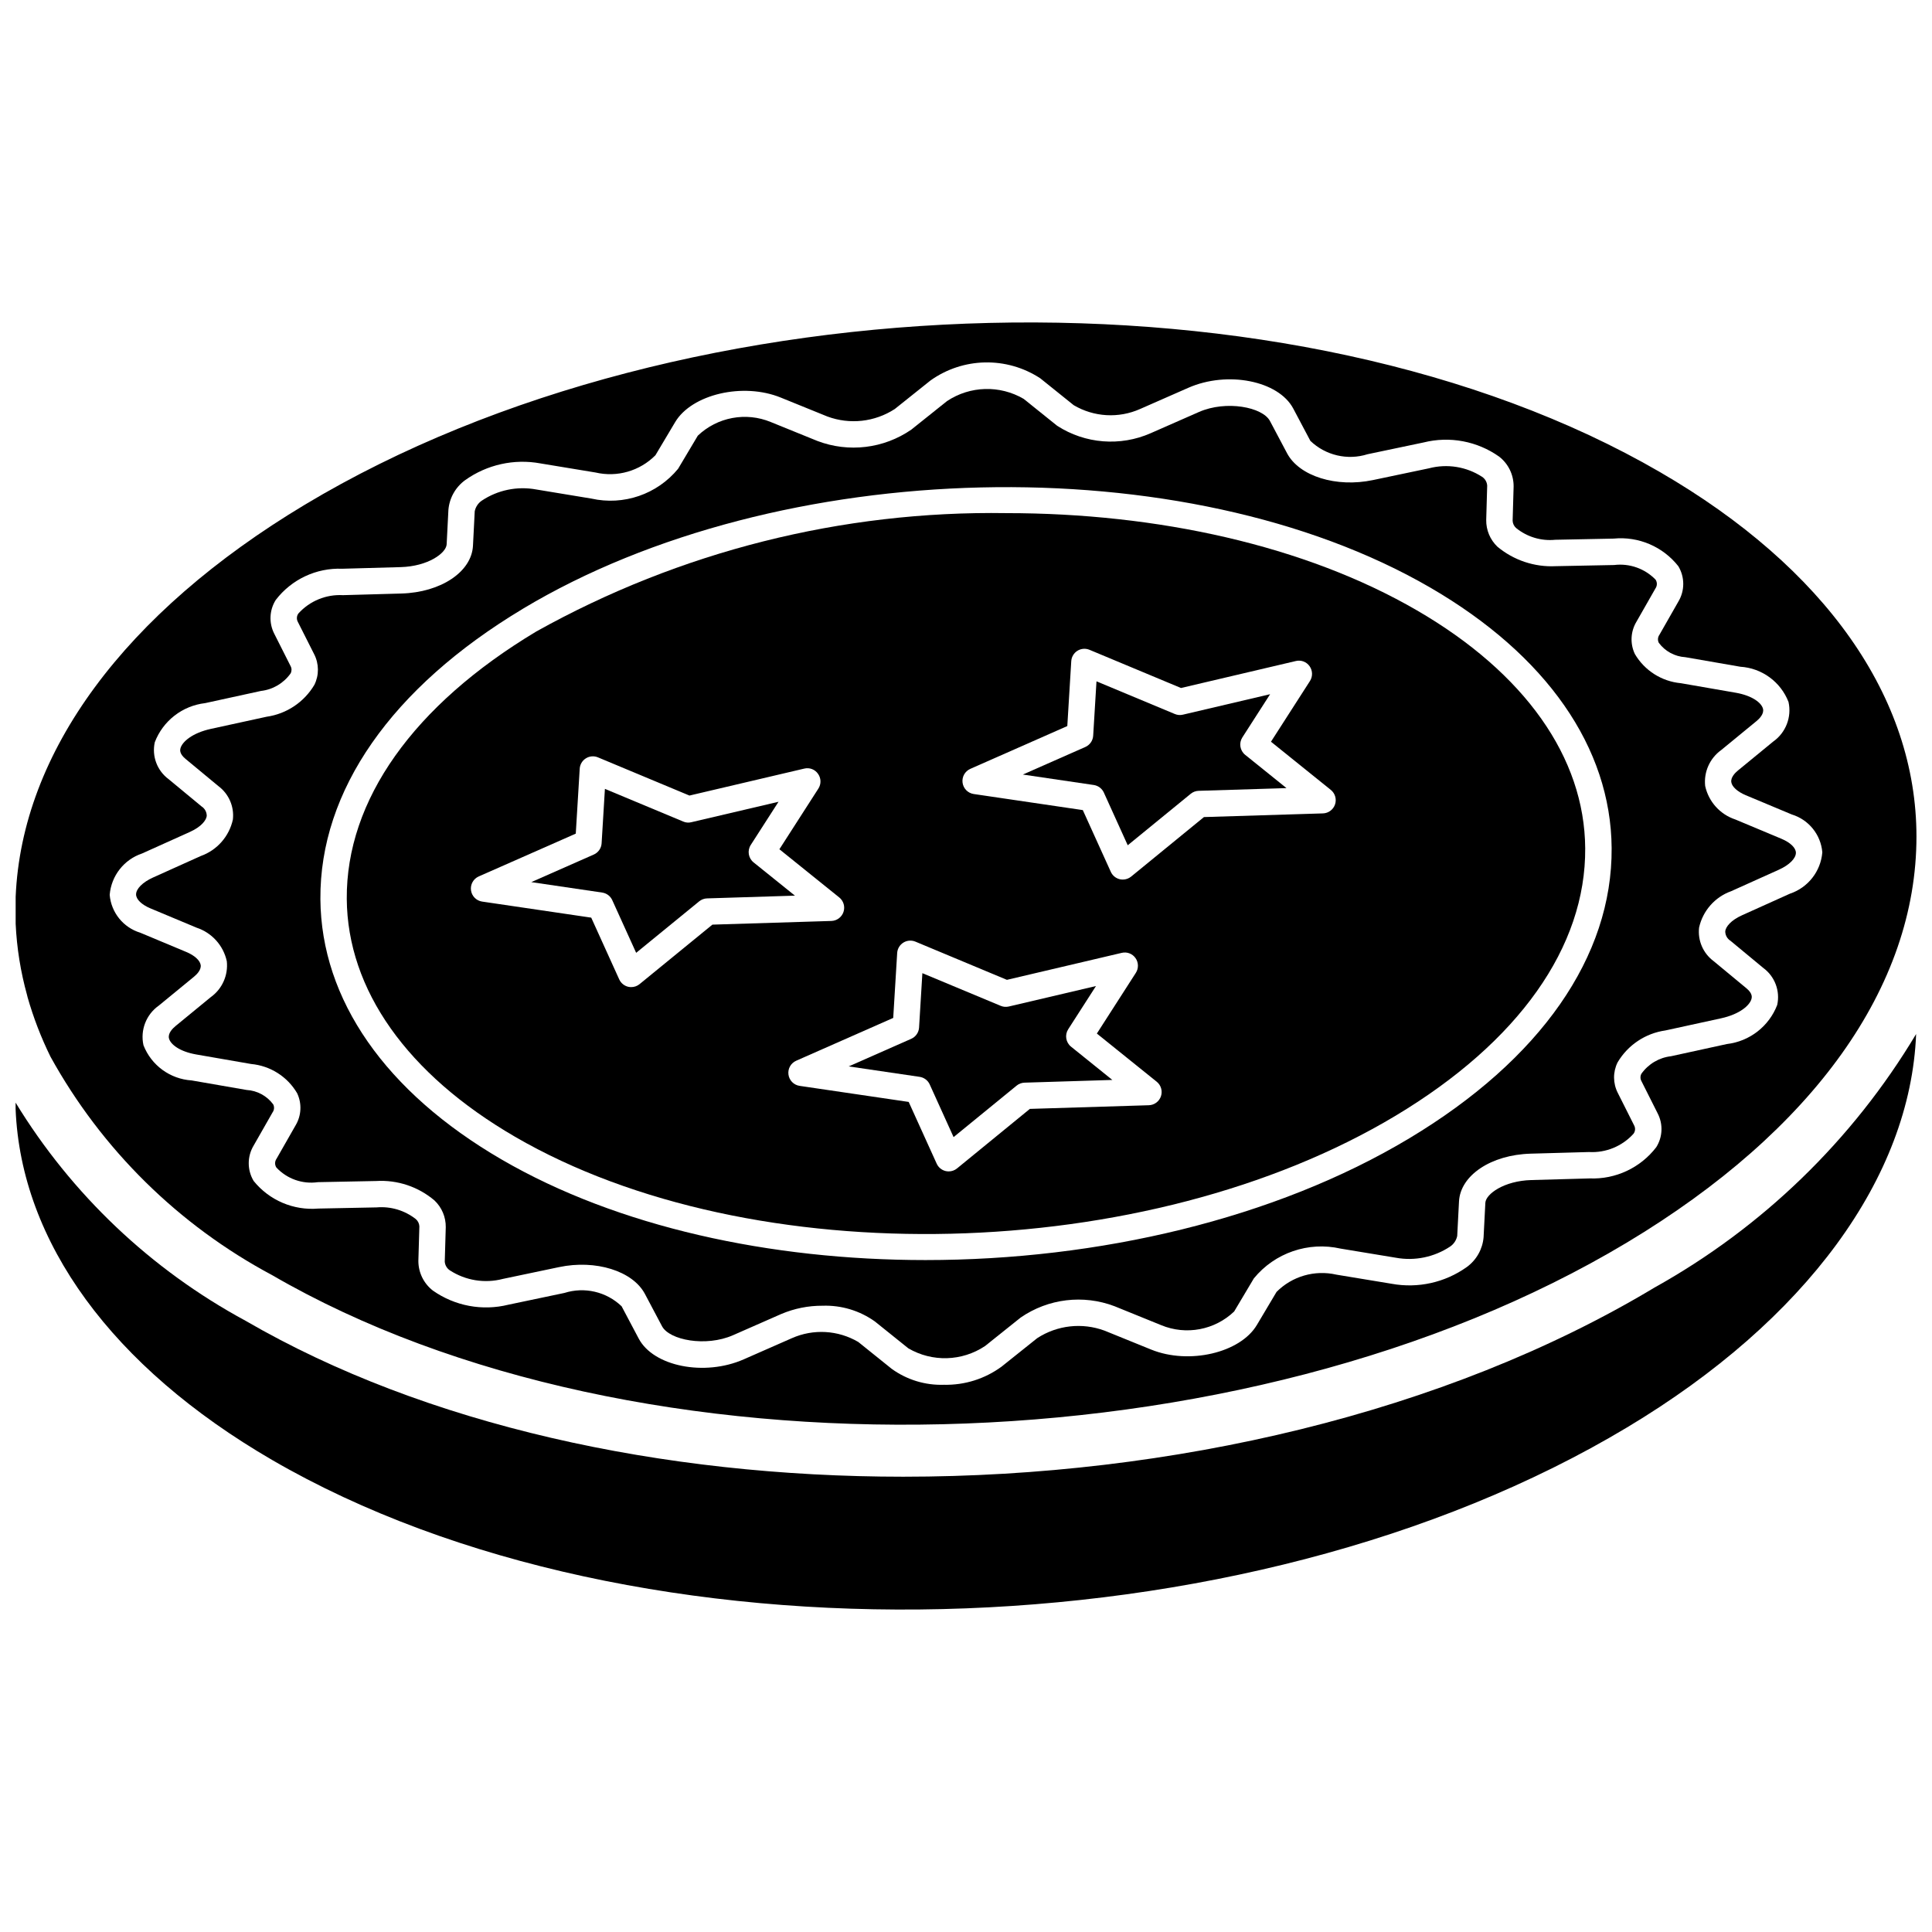
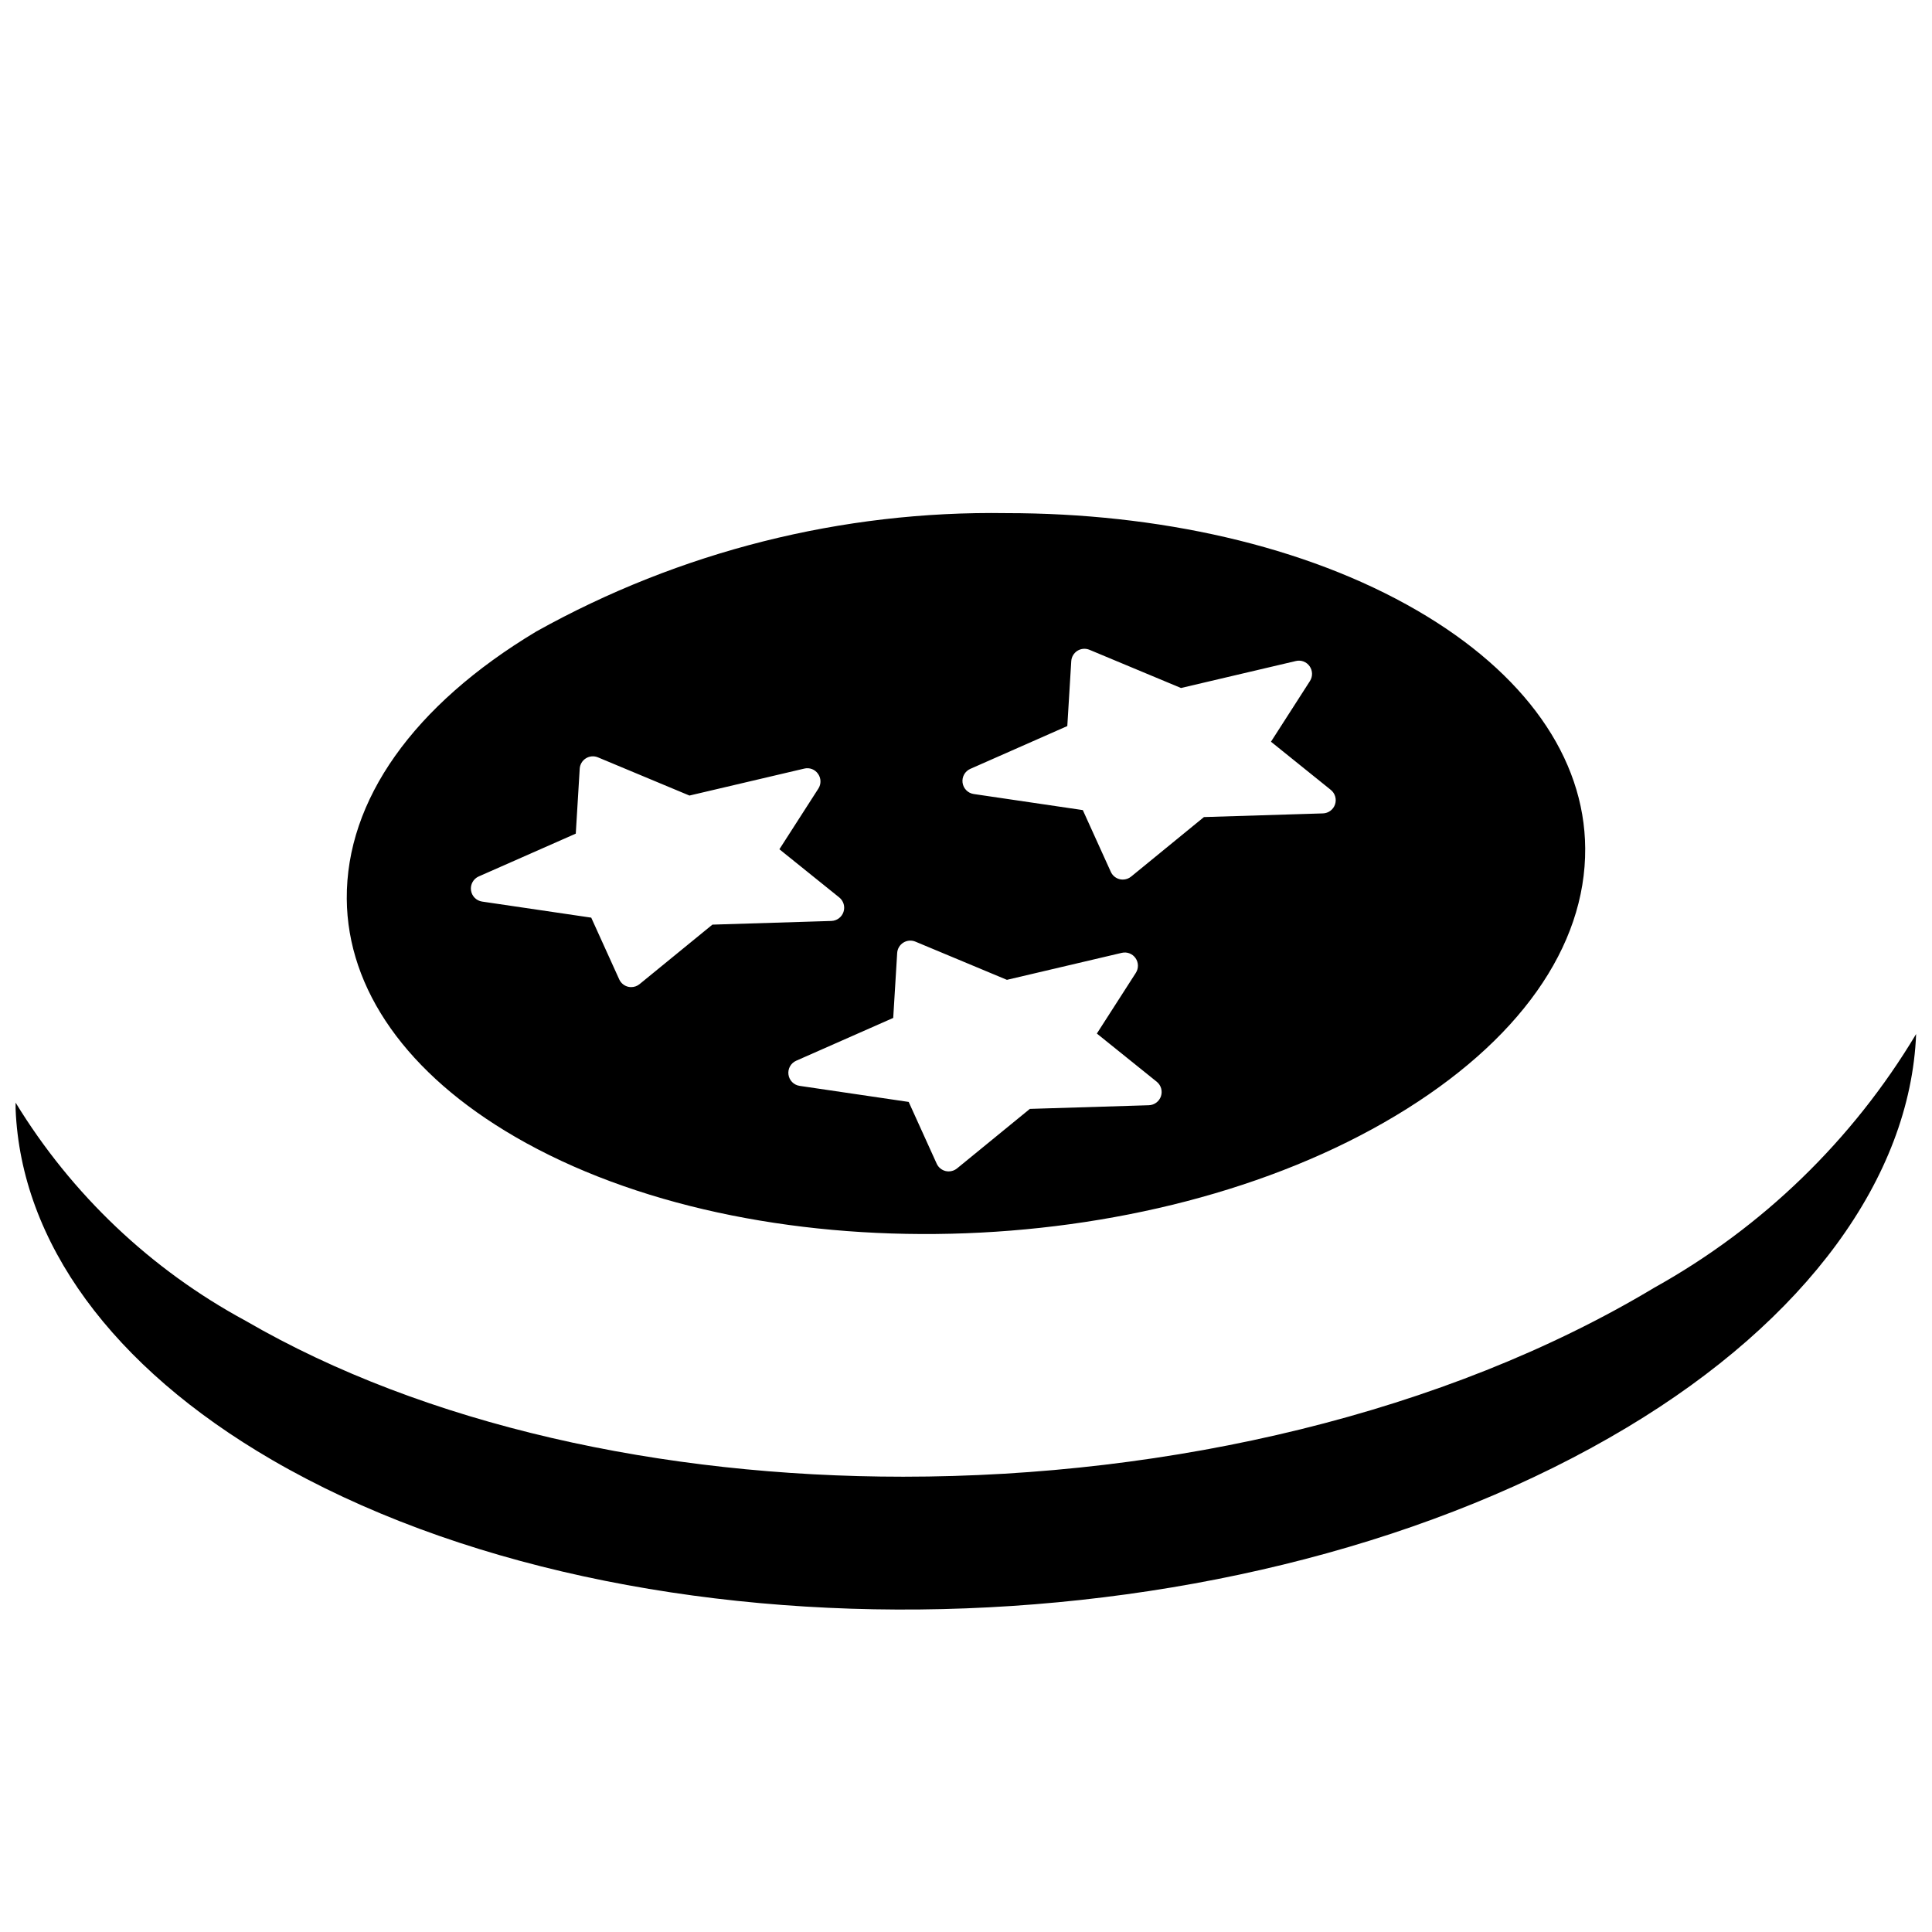
<svg xmlns="http://www.w3.org/2000/svg" width="800px" height="800px" version="1.1" viewBox="144 144 512 512">
  <defs>
    <clipPath id="b">
      <path d="m148.09 229h503.81v293h-503.81z" />
    </clipPath>
    <clipPath id="a">
      <path d="m148.09 418h503.81v153h-503.81z" />
    </clipPath>
  </defs>
-   <path d="m436.54 354.06 6.32 13.945 16.688-13.637c0.594-0.492 1.336-0.77 2.106-0.793l23.281-0.719-10.949-8.816c-1.391-1.121-1.715-3.113-0.75-4.617l7.359-11.453-23.117 5.426c-0.715 0.172-1.469 0.109-2.144-0.18l-20.754-8.656-0.875 14.41c-0.082 1.305-0.883 2.457-2.078 2.988l-16.562 7.305 18.805 2.773c1.176 0.176 2.18 0.938 2.672 2.023z" />
  <path d="m280.48 445.25c62.805 36.457 167.51 33.945 233.4-5.59 32.574-19.543 50.406-44.719 50.215-70.875-0.168-24.055-16.004-46.434-44.578-63.02-29.727-17.254-68.855-25.781-108.79-25.781-43.574-0.676-86.555 10.145-124.61 31.371-32.57 19.543-50.406 44.711-50.219 70.871 0.176 24.051 16.008 46.438 44.586 63.023zm120.66-97.492 25.707-11.344 1.047-17.191c0.066-1.133 0.676-2.16 1.637-2.762 0.965-0.598 2.156-0.691 3.199-0.254l24.246 10.121 30.43-7.148c1.387-0.344 2.84 0.207 3.656 1.383 0.82 1.164 0.855 2.711 0.09 3.914l-10.332 16.086 15.859 12.77c1.137 0.922 1.586 2.453 1.121 3.84s-1.742 2.34-3.207 2.387l-31.535 0.973-19.289 15.77c-0.625 0.512-1.406 0.793-2.215 0.793-0.27 0-0.539-0.027-0.801-0.09-1.059-0.25-1.938-0.977-2.383-1.969l-7.414-16.352-28.914-4.262c-1.539-0.23-2.742-1.453-2.953-2.996-0.207-1.543 0.629-3.039 2.051-3.668zm-19.379 48.805c0.066-1.133 0.676-2.16 1.641-2.762 0.961-0.598 2.152-0.691 3.199-0.254l24.242 10.121 30.422-7.148c1.387-0.336 2.84 0.211 3.656 1.383 0.824 1.164 0.859 2.711 0.09 3.914l-10.332 16.086 15.867 12.77c1.141 0.922 1.586 2.449 1.121 3.84-0.465 1.387-1.742 2.34-3.207 2.387l-31.535 0.969-19.297 15.773c-0.625 0.512-1.406 0.793-2.215 0.793-0.27 0-0.535-0.031-0.797-0.09-1.059-0.25-1.941-0.977-2.387-1.969l-7.414-16.352-28.91-4.258c-1.543-0.23-2.746-1.449-2.953-2.992-0.211-1.543 0.625-3.039 2.051-3.668l25.711-11.344zm-110.89-20.297 25.715-11.344 1.043-17.199c0.066-1.129 0.676-2.16 1.641-2.758 0.961-0.602 2.152-0.695 3.199-0.254l24.242 10.121 30.422-7.144c1.391-0.344 2.848 0.211 3.656 1.391 0.828 1.16 0.863 2.707 0.09 3.906l-10.332 16.078 15.867 12.773c1.141 0.918 1.586 2.449 1.121 3.836s-1.742 2.34-3.203 2.391l-31.539 0.977-19.297 15.762c-0.621 0.516-1.406 0.797-2.215 0.793-0.266 0.004-0.535-0.027-0.797-0.086-1.059-0.25-1.941-0.98-2.387-1.969l-7.414-16.352-28.91-4.258c-1.543-0.23-2.746-1.449-2.953-2.992-0.207-1.543 0.625-3.039 2.051-3.672z" />
-   <path d="m306.26 382.56 6.328 13.949 16.688-13.633c0.598-0.488 1.336-0.77 2.106-0.793l23.281-0.727-10.953-8.812c-1.395-1.125-1.719-3.113-0.754-4.621l7.359-11.445-23.109 5.418c-0.715 0.184-1.469 0.121-2.144-0.176l-20.754-8.66-0.875 14.422c-0.078 1.305-0.879 2.457-2.078 2.984l-16.562 7.305 18.797 2.769c1.176 0.176 2.184 0.938 2.672 2.019z" />
-   <path d="m390.39 431.4 6.32 13.945 16.695-13.637c0.594-0.492 1.336-0.77 2.106-0.793l23.273-0.719-10.945-8.816c-1.395-1.121-1.719-3.113-0.754-4.617l7.359-11.453-23.109 5.426c-0.715 0.172-1.469 0.109-2.144-0.18l-20.754-8.656-0.875 14.41c-0.078 1.305-0.883 2.457-2.078 2.988l-16.57 7.312 18.805 2.766c1.176 0.176 2.184 0.938 2.672 2.023z" />
  <g clip-path="url(#b)">
-     <path d="m151.29 408.21c1.551 5.441 3.586 10.734 6.082 15.812 13.562 24.57 33.961 44.68 58.727 57.891 96.598 56.066 257.66 52.207 359.06-8.629 49.48-29.68 76.723-67.879 76.723-107.57 0-36.887-24.133-71.191-67.957-96.598-96.621-56.094-257.73-52.215-359.12 8.625-47.82 28.707-75.043 65.605-76.656 103.92v7.148c0.297 6.406 1.316 12.754 3.031 18.93 0.051 0.156 0.082 0.312 0.117 0.473zm30.375-38.035 12.668-5.707c3.047-1.375 4.301-3.082 4.457-4.215 0.012-1.035-0.512-2-1.387-2.551l-8.707-7.207c-3.055-2.25-4.496-6.09-3.676-9.793 2.172-5.676 7.316-9.668 13.352-10.367l14.789-3.227c3.156-0.359 6.012-2.051 7.852-4.644 0.324-0.602 0.328-1.324 0.004-1.926l-4.332-8.59c-1.461-2.848-1.312-6.254 0.398-8.961 4.184-5.453 10.754-8.535 17.621-8.262l15.465-0.43c7.266-0.199 12.074-3.711 12.199-6.035l0.465-9.129c0.262-3.148 1.883-6.027 4.441-7.887 5.773-4.117 12.969-5.719 19.945-4.434l14.625 2.414c5.719 1.328 11.719-0.402 15.852-4.574l5.223-8.773c4.406-7.398 17.984-10.586 27.996-6.512l12.355 5.016c5.934 2.199 12.555 1.461 17.859-1.988l9.465-7.562c8.648-6.164 20.191-6.394 29.078-0.582l8.875 7.133c5.359 3.164 11.918 3.539 17.602 1.004l12.777-5.617c10.367-4.555 23.891-1.883 27.809 5.516l4.527 8.551c4.027 3.859 9.844 5.219 15.164 3.539l14.844-3.117c6.894-1.727 14.203-0.359 20.008 3.746 2.438 1.887 3.859 4.801 3.848 7.887l-0.262 9.121c0.035 0.754 0.379 1.457 0.949 1.945 2.914 2.356 6.637 3.465 10.359 3.09l15.457-0.309c6.59-0.645 13.051 2.113 17.145 7.312 1.738 2.883 1.742 6.484 0.016 9.371l-5.031 8.82c-0.438 0.613-0.5 1.418-0.168 2.098 1.664 2.262 4.254 3.664 7.059 3.828l14.555 2.527c5.711 0.355 10.695 4 12.77 9.332 0.891 4.008-0.715 8.152-4.07 10.512l-9.301 7.633c-0.754 0.613-1.977 1.832-1.789 3.109 0.176 1.215 1.633 2.535 3.789 3.445l12.227 5.117c4.5 1.371 7.711 5.344 8.105 10.031-0.41 5.047-3.793 9.367-8.598 10.973l-12.668 5.707c-3.047 1.375-4.305 3.082-4.457 4.211-0.023 1.035 0.504 2.004 1.383 2.555l8.703 7.207c3.055 2.25 4.5 6.09 3.684 9.793-2.176 5.676-7.324 9.668-13.359 10.367l-14.781 3.227c-3.156 0.359-6.012 2.051-7.852 4.644-0.324 0.602-0.328 1.324-0.004 1.926l4.324 8.598c1.465 2.844 1.316 6.25-0.391 8.953-4.184 5.449-10.754 8.531-17.621 8.262l-15.465 0.43c-7.266 0.199-12.074 3.711-12.199 6.035l-0.469 9.129c-0.266 3.148-1.887 6.027-4.445 7.887-5.769 4.117-12.965 5.715-19.938 4.434l-14.625-2.414c-5.719-1.316-11.719 0.41-15.859 4.574l-5.219 8.773c-4.41 7.398-18.008 10.562-27.996 6.512l-12.355-5.016c-5.934-2.199-12.555-1.461-17.855 1.988l-9.465 7.562c-4.426 3.234-9.793 4.918-15.273 4.793-4.941 0.16-9.793-1.32-13.805-4.211l-8.875-7.133c-5.363-3.152-11.914-3.527-17.602-1.004l-12.777 5.617c-10.383 4.555-23.906 1.879-27.812-5.516l-4.531-8.555c-4.023-3.863-9.84-5.219-15.156-3.535l-14.848 3.117c-6.894 1.711-14.191 0.348-20.004-3.738-2.438-1.887-3.863-4.801-3.852-7.887l0.266-9.129c-0.035-0.754-0.379-1.461-0.957-1.945-2.938-2.301-6.637-3.406-10.352-3.09l-15.457 0.309c-6.578 0.562-13.008-2.176-17.152-7.312-1.734-2.883-1.738-6.488-0.008-9.375l5.031-8.816c0.438-0.613 0.5-1.418 0.168-2.098-1.668-2.262-4.258-3.668-7.062-3.828l-14.559-2.527c-5.711-0.359-10.691-4-12.77-9.332-0.891-4.008 0.723-8.156 4.078-10.512l9.301-7.633c0.746-0.609 1.969-1.832 1.785-3.109-0.18-1.215-1.629-2.543-3.785-3.445l-12.234-5.117c-4.496-1.371-7.703-5.344-8.098-10.031 0.41-5.047 3.793-9.367 8.598-10.973z" />
-   </g>
+     </g>
  <g clip-path="url(#a)">
    <path d="m582.36 485.28c-55.387 33.227-127.98 50.062-198.98 50.062-63.98 0-126.66-13.668-174.31-41.328-25.066-13.543-46.09-33.488-60.934-57.805v1.715c1.422 35.215 25.555 68.328 67.957 92.969 96.602 56.074 257.71 52.215 359.12-8.629 47.41-28.406 75.074-66.234 76.582-104.24-16.84 28.133-40.793 51.328-69.445 67.254z" />
  </g>
-   <path d="m183.87 384.73 12.23 5.117c4.051 1.34 7.094 4.715 8.004 8.883 0.406 3.715-1.223 7.363-4.266 9.535l-9.301 7.633c-0.805 0.66-2.106 1.965-1.75 3.312 0.406 1.551 2.789 3.457 7.203 4.231l14.555 2.527c5.07 0.465 9.609 3.34 12.191 7.731 1.305 2.738 1.148 5.953-0.418 8.555l-5.027 8.812c-0.496 0.695-0.516 1.617-0.055 2.332 2.809 3.016 6.914 4.469 10.996 3.887l15.457-0.305c5.625-0.34 11.164 1.508 15.457 5.156 1.938 1.84 3.019 4.402 2.984 7.074l-0.266 9.129c0.066 0.938 0.562 1.793 1.348 2.316 4.164 2.703 9.273 3.523 14.074 2.262l14.852-3.117c9.703-2.055 19.543 1.012 22.773 7.109l4.531 8.555c1.953 3.684 11.617 5.543 18.812 2.379l12.777-5.617c3.469-1.473 7.199-2.219 10.969-2.195 4.941-0.168 9.805 1.289 13.836 4.156l8.879 7.133c6.328 3.695 14.211 3.465 20.312-0.594l9.465-7.566c7.293-5.023 16.59-6.148 24.867-3l12.355 5.016c6.594 2.734 14.18 1.316 19.344-3.613l5.223-8.773c5.551-6.785 14.461-9.84 23.008-7.894l14.621 2.414c5.012 0.918 10.184-0.152 14.418-2.981 0.953-0.656 1.617-1.66 1.848-2.793l0.473-9.129c0.348-6.938 8.512-12.383 18.988-12.676l15.465-0.434c4.465 0.254 8.801-1.531 11.801-4.852 0.48-0.645 0.539-1.508 0.156-2.211l-4.324-8.598c-1.301-2.535-1.324-5.535-0.062-8.09 2.719-4.602 7.383-7.719 12.676-8.469l14.781-3.223c4.926-1.082 7.625-3.445 8.043-5.188 0.082-0.336 0.336-1.367-1.34-2.754l-8.711-7.211c-2.773-2.062-4.238-5.441-3.848-8.875 0.984-4.469 4.203-8.117 8.512-9.656l12.672-5.707c2.731-1.234 4.496-3 4.473-4.496-0.02-1.289-1.48-2.699-3.812-3.676l-12.223-5.117c-4.055-1.336-7.098-4.715-8.008-8.883-0.402-3.715 1.23-7.359 4.269-9.535l9.301-7.633c0.805-0.656 2.102-1.965 1.75-3.312-0.41-1.551-2.797-3.457-7.211-4.231l-14.555-2.527c-5.07-0.465-9.605-3.344-12.184-7.731-1.305-2.738-1.148-5.953 0.418-8.555l5.027-8.812c0.492-0.695 0.512-1.617 0.055-2.332-2.852-2.949-6.922-4.387-10.996-3.887l-15.457 0.305c-5.621 0.285-11.145-1.555-15.469-5.156-1.934-1.844-3.012-4.41-2.973-7.082l0.258-9.121c-0.062-0.938-0.559-1.793-1.34-2.316-4.164-2.703-9.277-3.523-14.082-2.262l-14.84 3.117c-9.734 2.051-19.547-1.012-22.777-7.109l-4.531-8.547c-1.961-3.699-11.609-5.543-18.812-2.387l-12.777 5.617c-8.07 3.566-17.395 2.828-24.805-1.961l-8.879-7.133c-6.328-3.695-14.211-3.465-20.312 0.594l-9.465 7.566c-7.297 5.023-16.594 6.148-24.875 3l-12.355-5.016c-6.594-2.731-14.18-1.312-19.344 3.613l-5.223 8.773c-5.559 6.766-14.457 9.82-23 7.894l-14.621-2.414c-5.016-0.918-10.188 0.148-14.426 2.981-0.953 0.656-1.613 1.66-1.848 2.793l-0.465 9.129c-0.348 6.938-8.512 12.383-18.988 12.676l-15.465 0.434c-4.465-0.25-8.805 1.531-11.809 4.852-0.477 0.648-0.535 1.512-0.156 2.219l4.332 8.582c1.301 2.539 1.324 5.543 0.062 8.098-2.719 4.602-7.383 7.719-12.676 8.469l-14.789 3.223c-4.918 1.082-7.617 3.445-8.043 5.188-0.082 0.336-0.328 1.367 1.348 2.754l8.707 7.211c2.769 2.059 4.238 5.438 3.848 8.867-0.98 4.477-4.195 8.129-8.508 9.664l-12.672 5.707c-2.731 1.234-4.496 3-4.473 4.496 0.02 1.289 1.477 2.699 3.805 3.676zm98.645-79.371c67.844-40.707 175.75-43.227 240.52-5.644 30.805 17.883 47.875 42.395 48.066 69.023 0.211 28.734-18.832 56.055-53.621 76.926-35.691 21.414-82.465 32.266-128.21 32.266-41.219 0-81.598-8.801-112.29-26.621-30.805-17.883-47.875-42.395-48.074-69.031-0.203-28.727 18.836-56.047 53.621-76.918z" />
</svg>